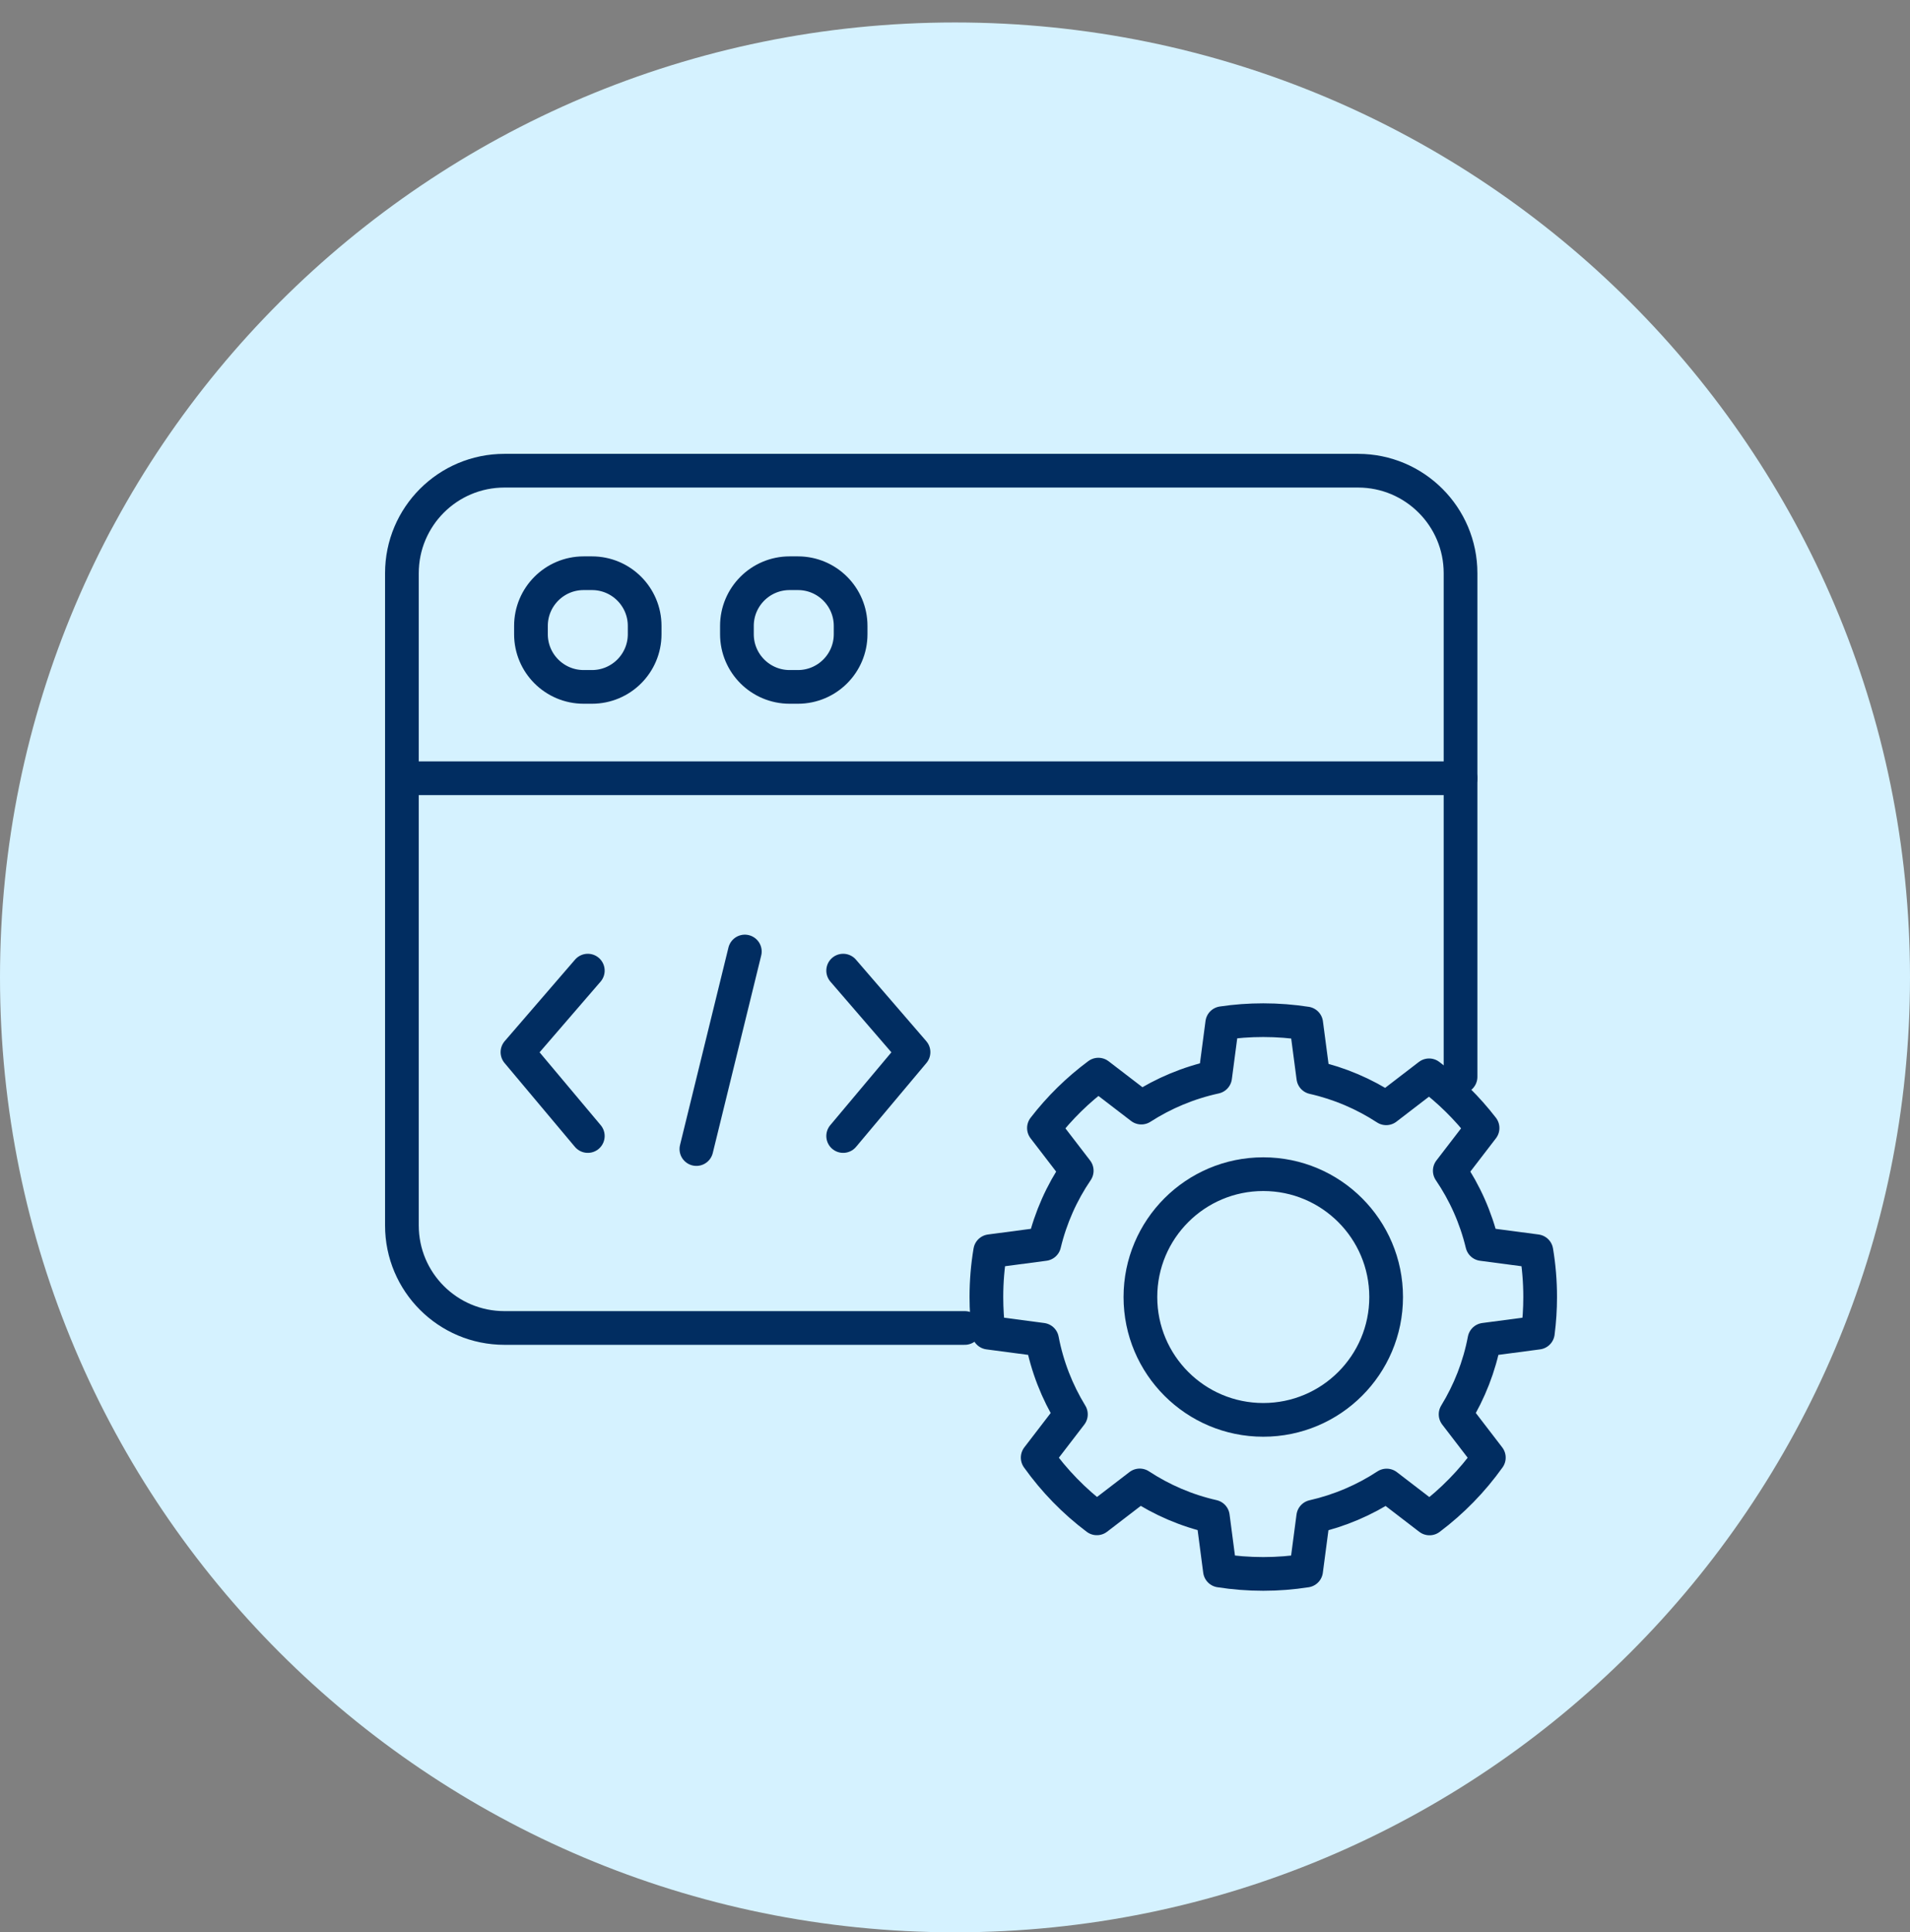
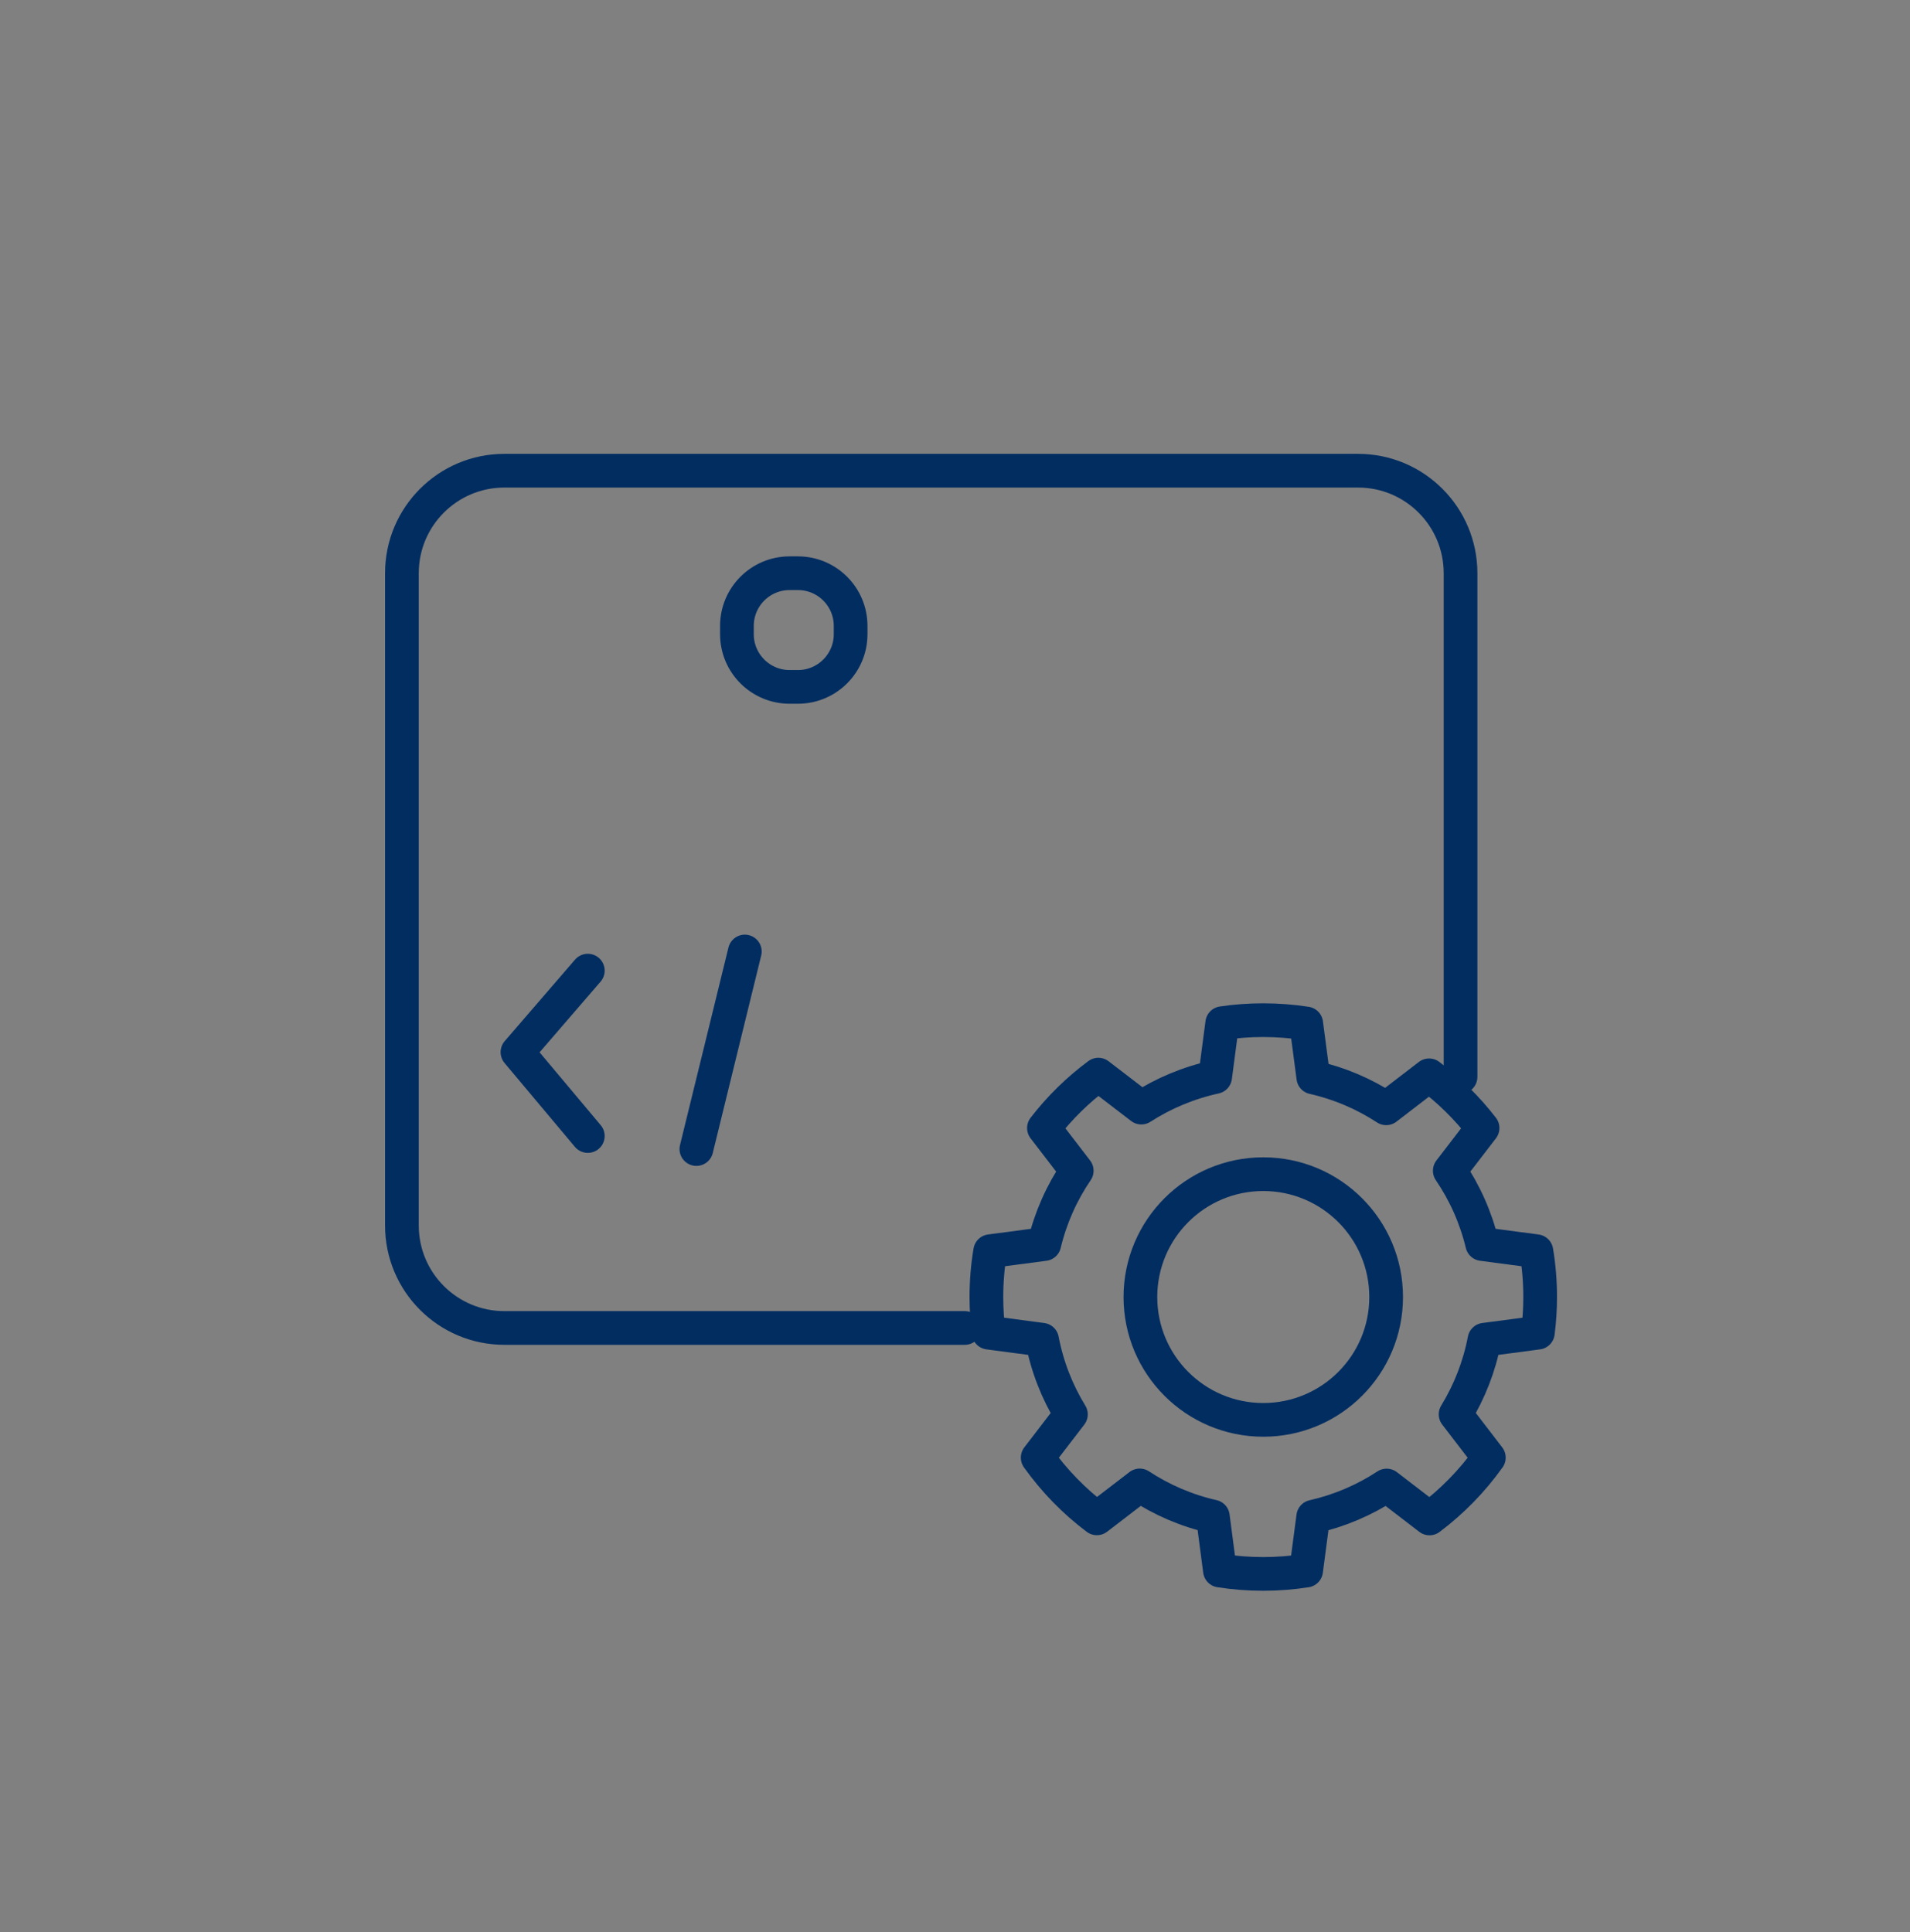
<svg xmlns="http://www.w3.org/2000/svg" width="85" height="86" viewBox="0 0 85 86" fill="none">
  <rect x="0" y="0" width="85" height="86" fill="#808080" stroke="none" />
-   <path d="M42.5 86C65.972 86 85 66.972 85 43.5C85 20.028 65.972 1 42.5 1C19.028 1 0 20.028 0 43.5C0 66.972 19.028 86 42.5 86Z" fill="#D5F2FF" />
  <path d="M42.935 59.103H22.448C19.928 59.103 17.886 57.061 17.886 54.541V25.511C17.886 22.992 19.928 20.949 22.448 20.949H60.436C62.955 20.949 64.998 22.992 64.998 25.511V47.927" stroke="#012D61" stroke-width="1.5" stroke-linecap="round" stroke-linejoin="round" />
-   <path d="M18.467 34.637H64.998" stroke="#012D61" stroke-width="1.5" stroke-linecap="round" stroke-linejoin="round" />
-   <path d="M26.344 25.512H25.974C24.679 25.512 23.629 26.562 23.629 27.857V28.226C23.629 29.521 24.679 30.571 25.974 30.571H26.344C27.639 30.571 28.689 29.521 28.689 28.226V27.857C28.689 26.562 27.639 25.512 26.344 25.512Z" stroke="#012D61" stroke-width="1.5" stroke-linecap="round" stroke-linejoin="round" />
  <path d="M35.51 25.512H35.14C33.845 25.512 32.795 26.562 32.795 27.857V28.226C32.795 29.521 33.845 30.571 35.14 30.571H35.51C36.805 30.571 37.855 29.521 37.855 28.226V27.857C37.855 26.562 36.805 25.512 35.51 25.512Z" stroke="#012D61" stroke-width="1.5" stroke-linecap="round" stroke-linejoin="round" />
  <path d="M26.159 43.199L23.028 46.828L26.159 50.56" stroke="#012D61" stroke-width="1.5" stroke-linecap="round" stroke-linejoin="round" />
-   <path d="M37.523 43.199L40.654 46.828L37.523 50.56" stroke="#012D61" stroke-width="1.5" stroke-linecap="round" stroke-linejoin="round" />
  <path d="M33.147 42.348L30.991 51.14" stroke="#012D61" stroke-width="1.5" stroke-linecap="round" stroke-linejoin="round" />
  <path d="M66.062 59.626C65.835 60.822 65.392 61.942 64.778 62.946L66.257 64.873C65.521 65.905 64.629 66.819 63.617 67.58L61.709 66.115C60.727 66.76 59.624 67.234 58.442 67.503L58.126 69.901C57.505 69.998 56.867 70.049 56.218 70.049C55.563 70.049 54.918 69.998 54.29 69.9L53.975 67.497C52.798 67.231 51.7 66.754 50.721 66.111L48.813 67.576C47.803 66.817 46.915 65.903 46.18 64.873L47.658 62.948C47.044 61.944 46.603 60.824 46.374 59.626L43.997 59.312C43.932 58.794 43.897 58.265 43.897 57.727C43.897 57.031 43.954 56.351 44.066 55.686L46.474 55.368C46.758 54.184 47.252 53.082 47.917 52.105L46.458 50.205C47.152 49.305 47.968 48.505 48.88 47.828L50.792 49.295C51.78 48.658 52.89 48.191 54.077 47.932L54.392 45.538C54.989 45.449 55.598 45.404 56.218 45.404C56.869 45.404 57.507 45.455 58.13 45.551L58.446 47.952C59.618 48.216 60.713 48.689 61.689 49.326L63.599 47.859C64.496 48.53 65.296 49.321 65.978 50.205L64.519 52.105C65.184 53.082 65.678 54.184 65.963 55.368L68.373 55.686C68.484 56.351 68.541 57.031 68.541 57.727C68.541 58.265 68.506 58.794 68.439 59.312L66.062 59.626Z" stroke="#012D61" stroke-width="1.5" stroke-linecap="round" stroke-linejoin="round" />
  <path d="M56.219 63.193C59.239 63.193 61.687 60.745 61.687 57.726C61.687 54.706 59.239 52.258 56.219 52.258C53.199 52.258 50.751 54.706 50.751 57.726C50.751 60.745 53.199 63.193 56.219 63.193Z" stroke="#012D61" stroke-width="1.5" stroke-linecap="round" stroke-linejoin="round" />
</svg>